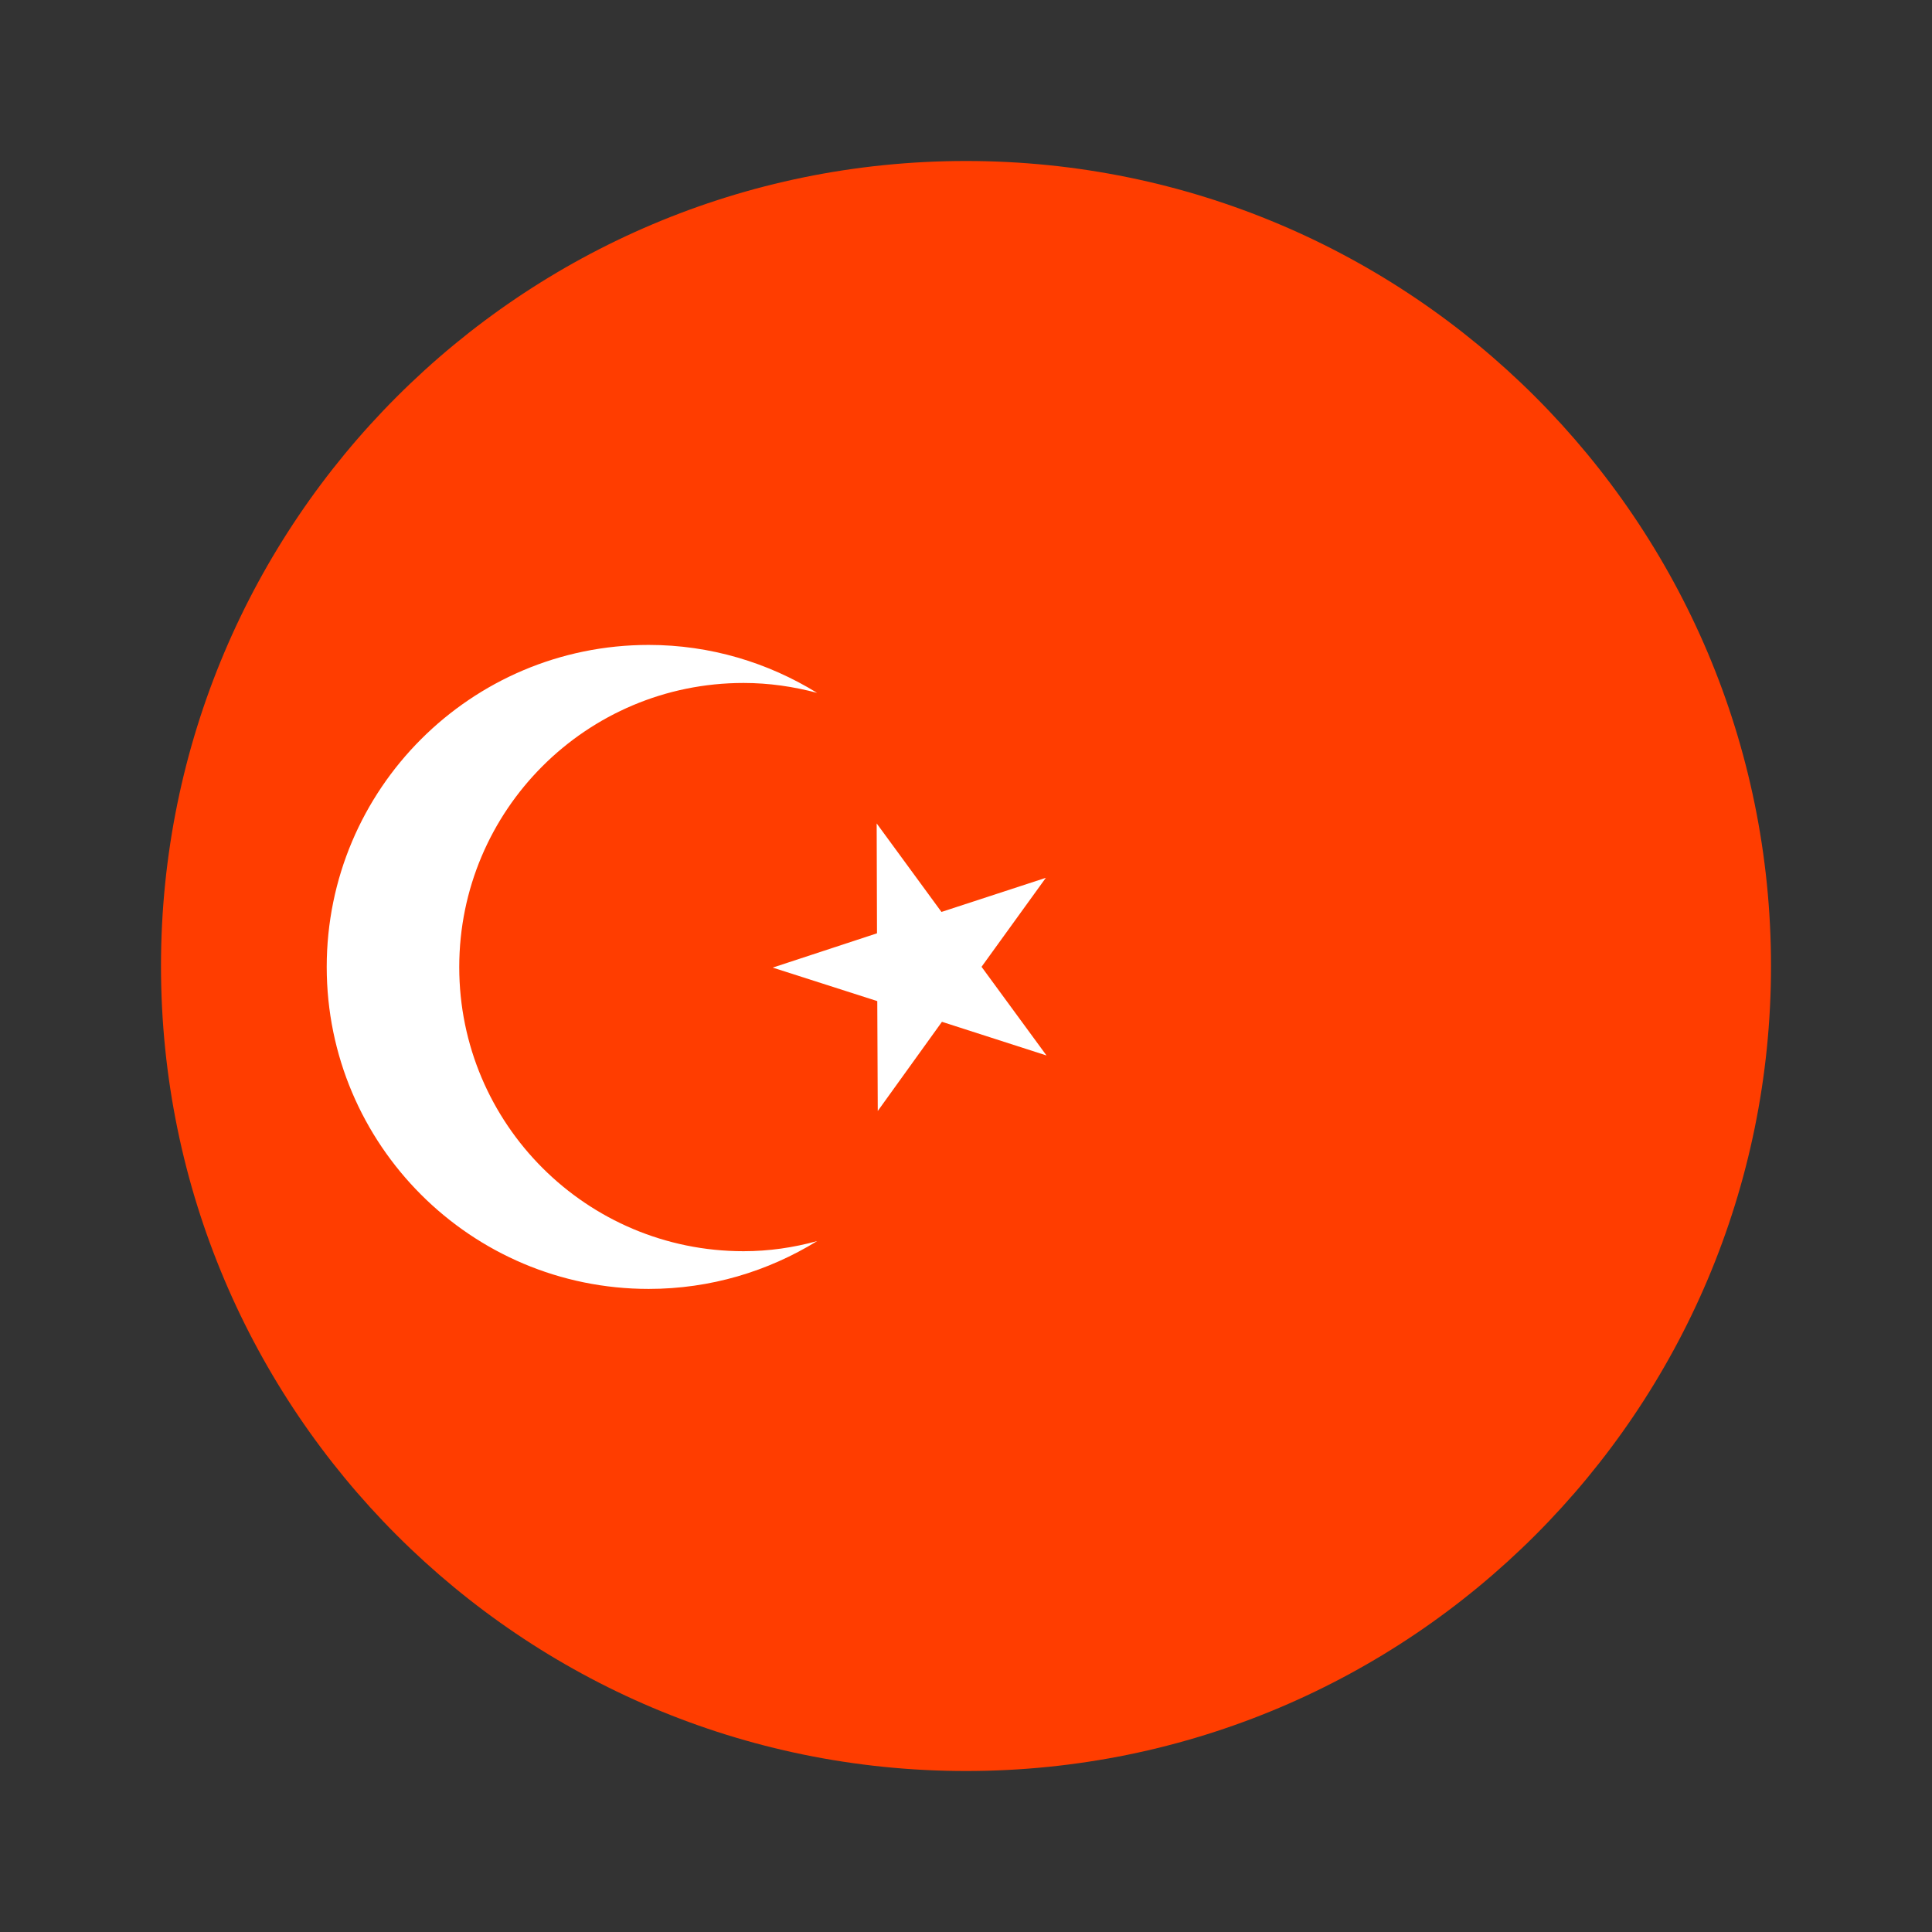
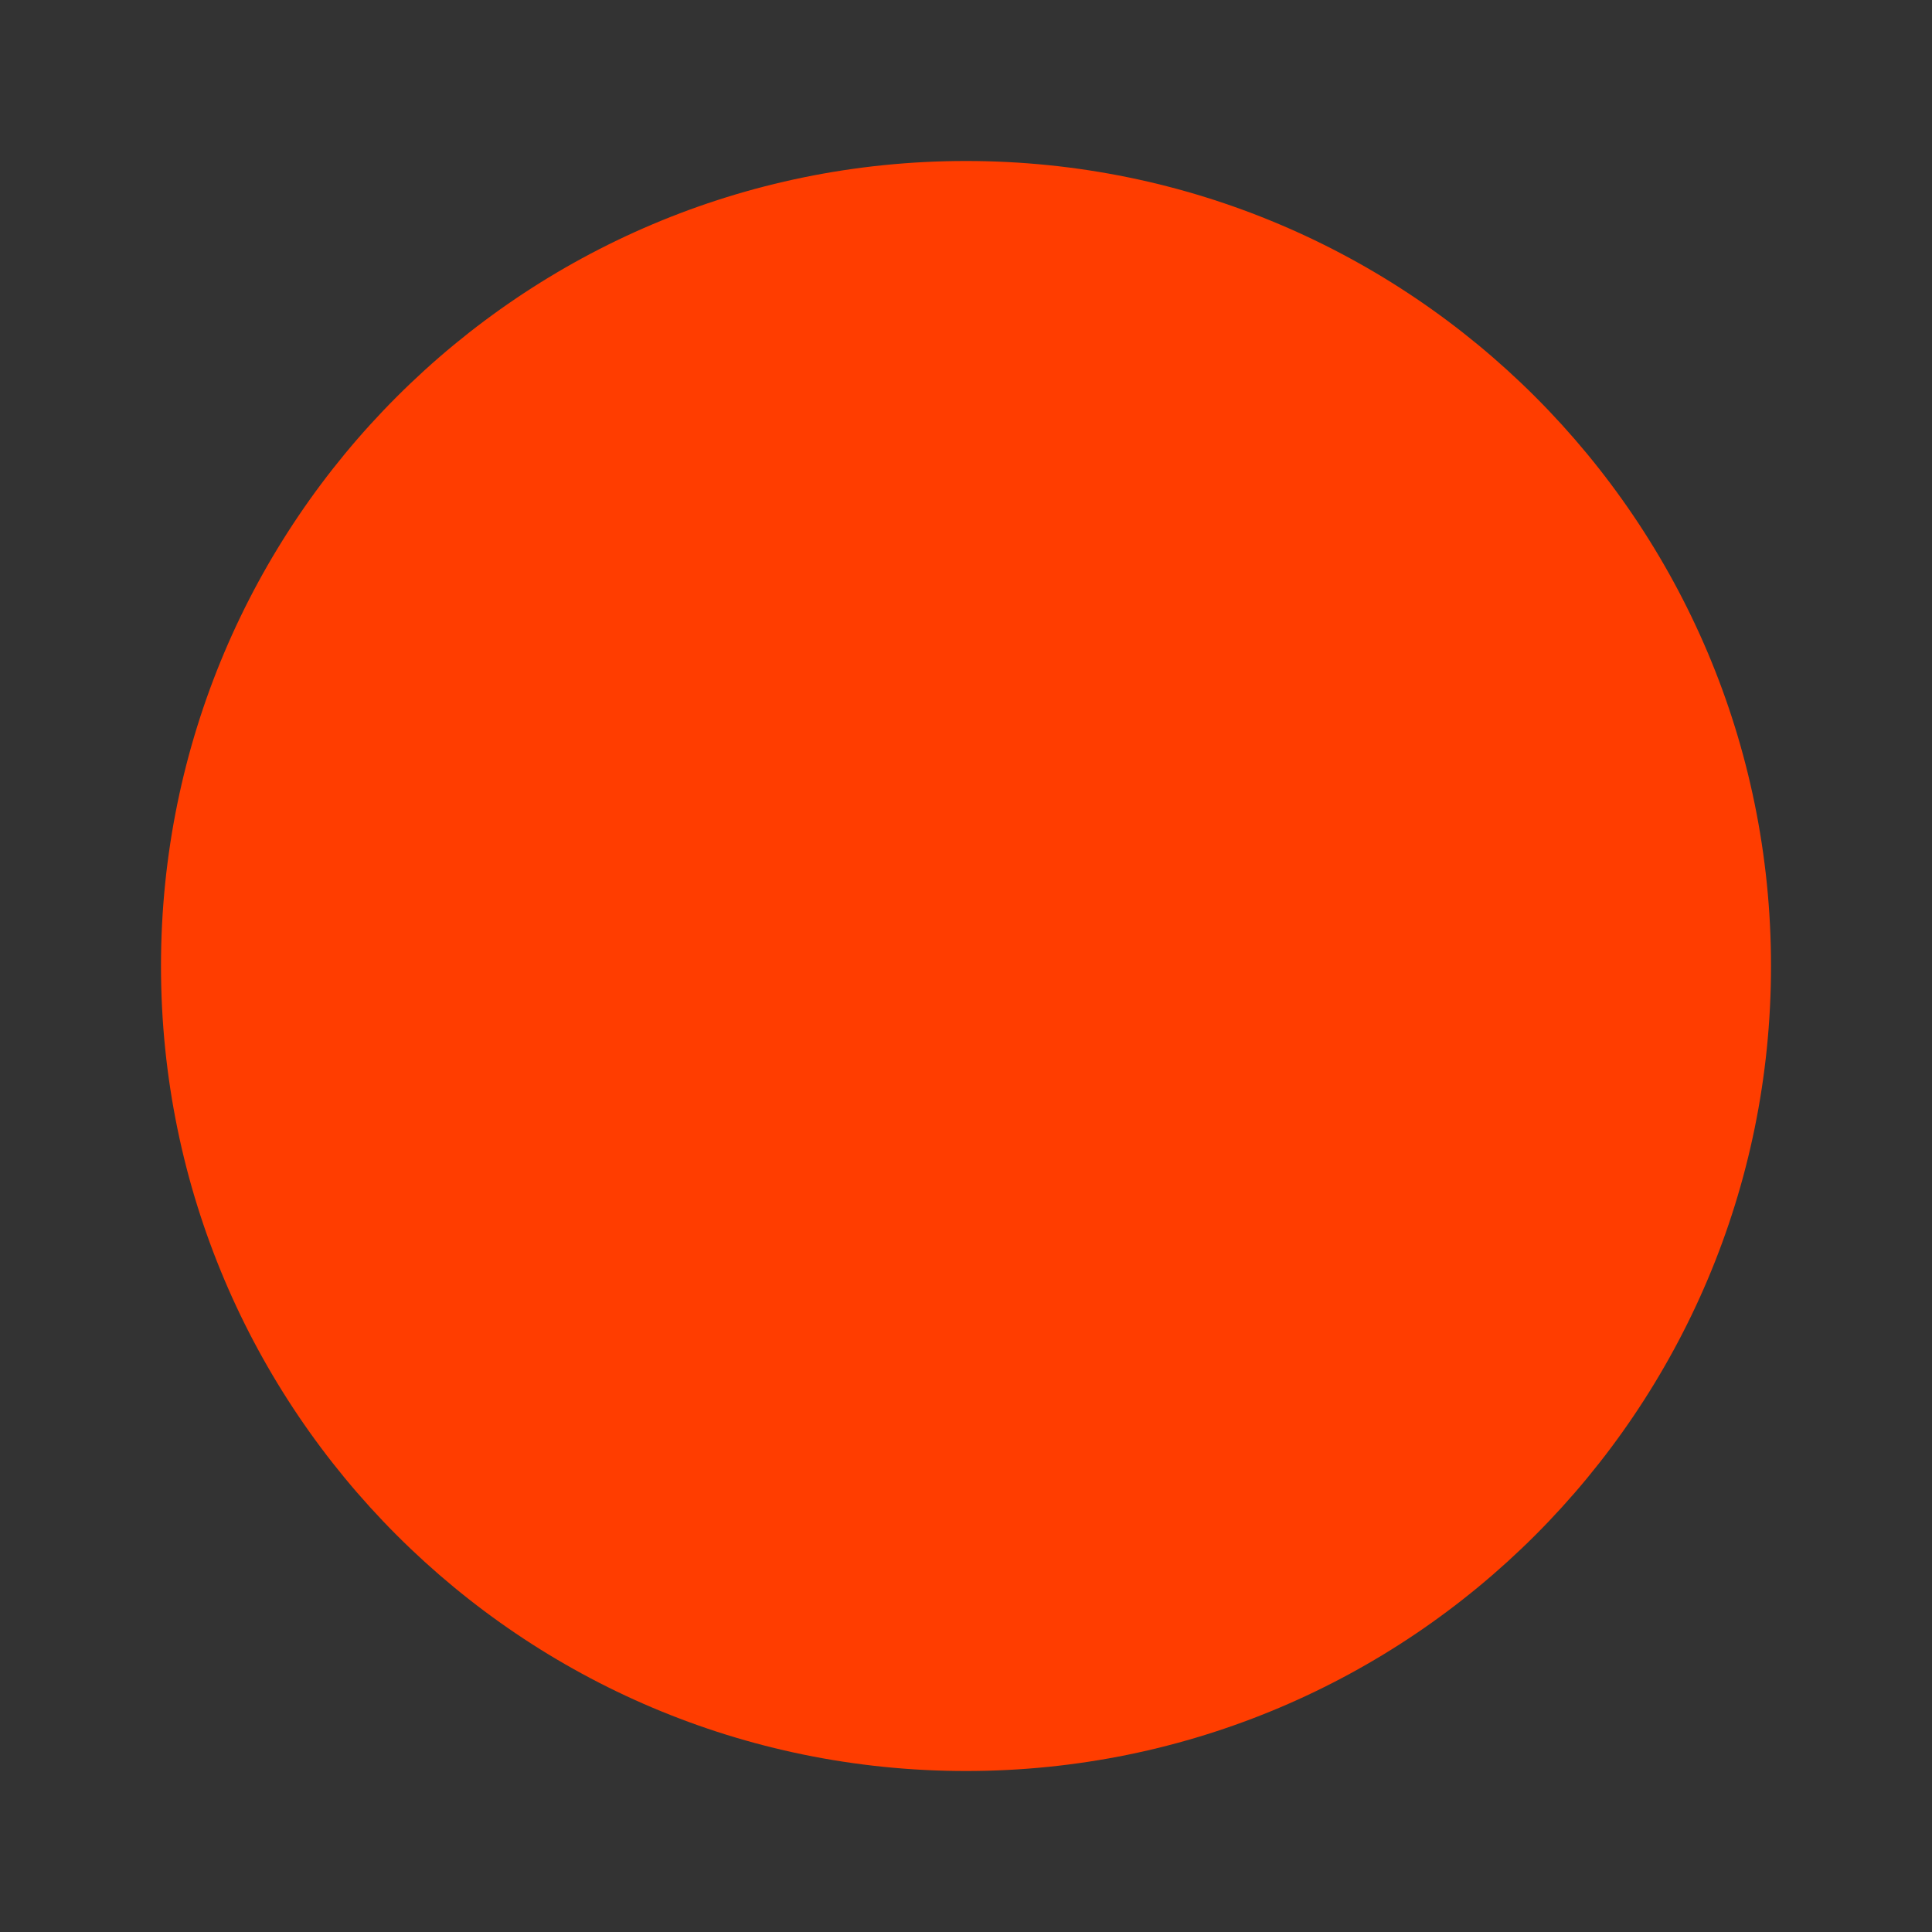
<svg xmlns="http://www.w3.org/2000/svg" width="64" height="64" viewBox="0 0 64 64" fill="none">
  <rect x="0" y="0" width="64" height="64" fill="#333333" stroke="none" />
-   <path d="M32 58.667C46.727 58.667 58.667 46.728 58.667 32C58.667 17.272 46.727 5.333 32 5.333C17.272 5.333 5.333 17.272 5.333 32C5.333 46.728 17.272 58.667 32 58.667Z" fill="#FF3D00" />
-   <path d="M29.052 30.917L29.041 27.277L31.187 30.209L34.645 29.079L32.515 32.027L34.667 34.964L31.203 33.849L29.077 36.803L29.061 33.163L25.597 32.053L29.052 30.917Z" fill="white" />
-   <path d="M24.631 41.448C19.433 41.448 15.213 37.235 15.213 32.036C15.213 26.837 19.427 22.624 24.631 22.624C25.475 22.624 26.287 22.744 27.068 22.952C25.443 21.952 23.537 21.364 21.489 21.364C15.599 21.364 10.823 26.14 10.823 32.031C10.823 37.921 15.599 42.697 21.489 42.697C23.536 42.697 25.443 42.113 27.068 41.113C26.287 41.328 25.473 41.448 24.631 41.448Z" fill="white" />
+   <path d="M32 58.667C46.727 58.667 58.667 46.728 58.667 32C58.667 17.272 46.727 5.333 32 5.333C17.272 5.333 5.333 17.272 5.333 32C5.333 46.728 17.272 58.667 32 58.667" fill="#FF3D00" />
</svg>